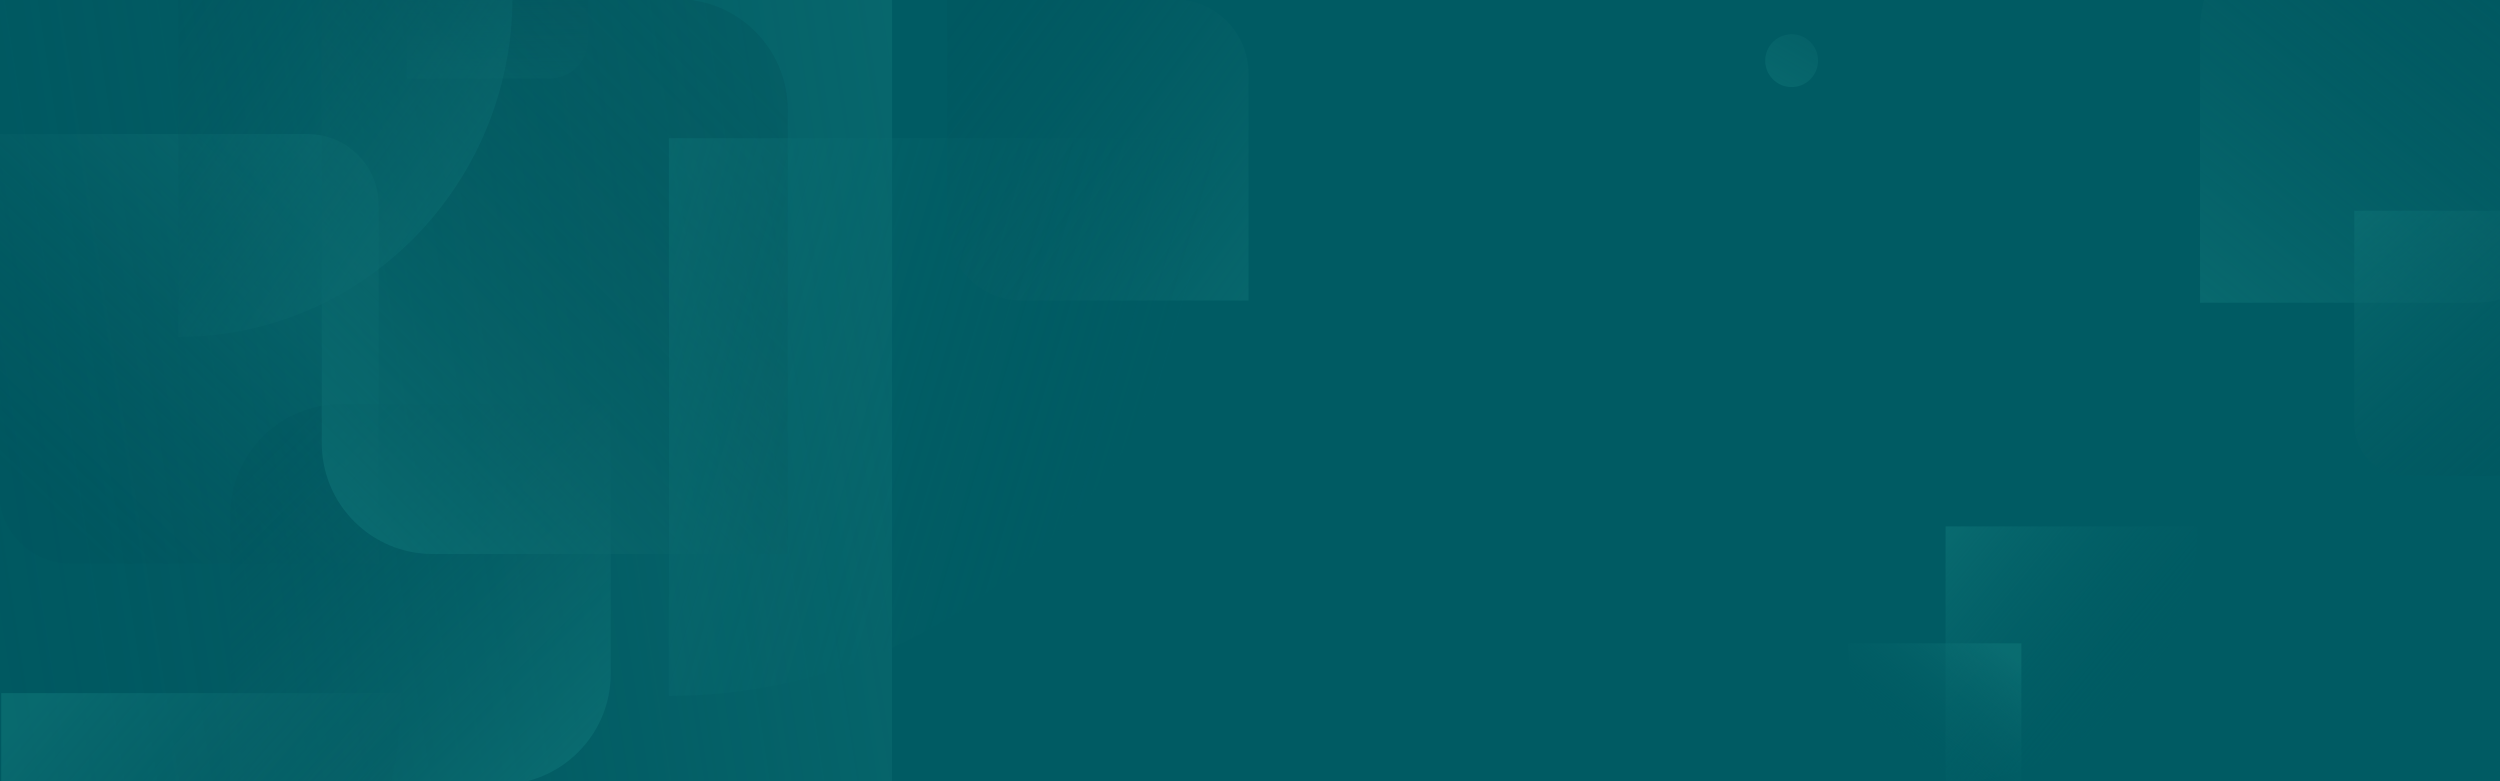
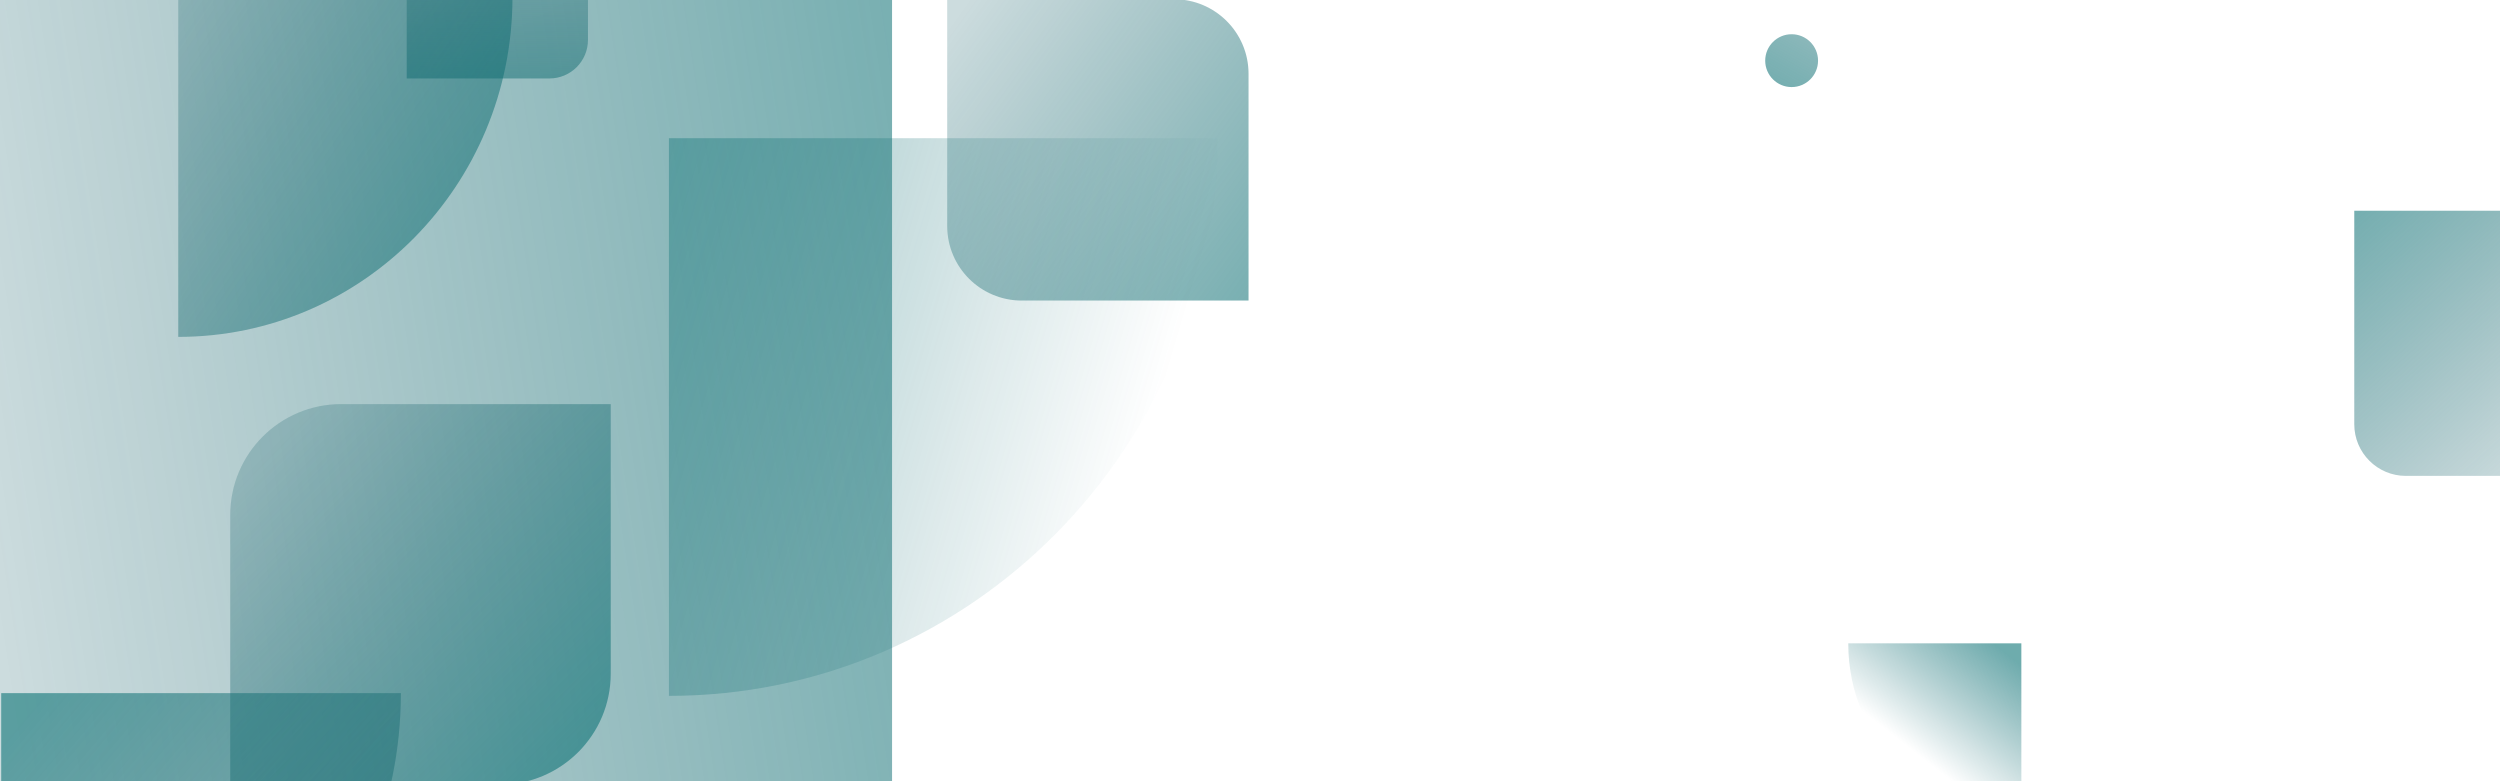
<svg xmlns="http://www.w3.org/2000/svg" xmlns:xlink="http://www.w3.org/1999/xlink" version="1.1" id="Layer_1" x="0px" y="0px" viewBox="0 0 1920 600" style="enable-background:new 0 0 1920 600;" xml:space="preserve">
  <style type="text/css">
	.st0{clip-path:url(#SVGID_00000052101178619001927720000006973955403277423242_);fill:#005B63;}
	
		.st1{clip-path:url(#SVGID_00000031186523539647316420000000820976258699115423_);fill:url(#SVGID_00000132768476729896450570000012722174509545436578_);}
	
		.st2{clip-path:url(#SVGID_00000156558088258691129900000007881633105260507818_);fill:url(#SVGID_00000180349847407780270100000018442978344258466944_);}
	
		.st3{clip-path:url(#SVGID_00000124863601436821314870000009009049793166781099_);fill:url(#SVGID_00000059310213666640138570000008513934651141185208_);}
	
		.st4{clip-path:url(#SVGID_00000183234473860426739730000013545065691658735001_);fill:url(#SVGID_00000097462779993989251790000004851764337993465787_);}
	
		.st5{clip-path:url(#SVGID_00000080906740410640162660000012861703746555863731_);fill:url(#SVGID_00000089534216844320115970000008552747005906787245_);}
	
		.st6{clip-path:url(#SVGID_00000025431484577499420780000002004339205465587645_);fill:url(#SVGID_00000114766571378991769600000005401377793412488580_);}
	
		.st7{clip-path:url(#SVGID_00000057844977949642441810000012061364815154224258_);fill:url(#SVGID_00000004525927425721216090000001622539636564961978_);}
	
		.st8{clip-path:url(#SVGID_00000116945403769323543280000003831065494617701550_);fill:url(#SVGID_00000150093594401588708950000012488459099851327631_);}
	
		.st9{clip-path:url(#SVGID_00000129898742427469900290000003564509643728512897_);fill:url(#SVGID_00000013189946904092687350000006645358034822726035_);}
	
		.st10{clip-path:url(#SVGID_00000120555509161218466700000005307290709424148355_);fill:url(#SVGID_00000034804086775676949580000008983326427940430518_);}
	
		.st11{clip-path:url(#SVGID_00000100341885413874133200000007941322552687142803_);fill:url(#SVGID_00000128478038773785908090000011147951717982122665_);}
	
		.st12{clip-path:url(#SVGID_00000073712031310164645340000003472446748569374340_);fill:url(#SVGID_00000134225246582829279170000007502726642172064131_);}
	
		.st13{clip-path:url(#SVGID_00000091721589393827496490000010952483973988736691_);fill:url(#SVGID_00000114034881098225831050000012566432233629587870_);}
	
		.st14{clip-path:url(#SVGID_00000143614959630371509090000009559172219832544650_);fill:url(#SVGID_00000041295428106763311550000011022325622594543800_);}
</style>
  <g>
    <g>
      <defs>
        <rect id="SVGID_1_" x="-1.29" y="-1.73" width="1924.66" height="601.95" />
      </defs>
      <clipPath id="SVGID_00000088813005960641302280000008747337205943509175_">
        <use xlink:href="#SVGID_1_" style="overflow:visible;" />
      </clipPath>
-       <rect x="-1.29" y="-1.73" style="clip-path:url(#SVGID_00000088813005960641302280000008747337205943509175_);fill:#005B63;" width="1924.66" height="601.95" />
    </g>
    <g>
      <defs>
        <rect id="SVGID_00000092454103280277423640000000219362397116618134_" x="-1.29" y="-1.73" width="1924.66" height="601.95" />
      </defs>
      <clipPath id="SVGID_00000029027544614584644430000005835025049050865551_">
        <use xlink:href="#SVGID_00000092454103280277423640000000219362397116618134_" style="overflow:visible;" />
      </clipPath>
      <linearGradient id="SVGID_00000180329373692925682320000011741092931894506663_" gradientUnits="userSpaceOnUse" x1="840.778" y1="209.206" x2="3.892" y2="80.767" gradientTransform="matrix(1 0 0 -1 0 602)">
        <stop offset="0" style="stop-color:#0E7477;stop-opacity:0.6" />
        <stop offset="1" style="stop-color:#004F59;stop-opacity:0.2" />
      </linearGradient>
      <path style="clip-path:url(#SVGID_00000029027544614584644430000005835025049050865551_);fill:url(#SVGID_00000180329373692925682320000011741092931894506663_);" d="    M-281.83,2.28v-2.67H685.1v982.55C151.97,982.16-280.4,543.77-281.83,2.28z" />
    </g>
    <g>
      <defs>
        <rect id="SVGID_00000083089865918743813720000013312863857050401184_" x="-1.29" y="-1.73" width="1924.66" height="601.95" />
      </defs>
      <clipPath id="SVGID_00000085943222312534401910000005828745814813682359_">
        <use xlink:href="#SVGID_00000083089865918743813720000013312863857050401184_" style="overflow:visible;" />
      </clipPath>
      <linearGradient id="SVGID_00000178165559923836965210000000371839900118962104_" gradientUnits="userSpaceOnUse" x1="1486.957" y1="185.464" x2="1635.677" y2="62.432" gradientTransform="matrix(1 0 0 -1 0 602)">
        <stop offset="0" style="stop-color:#0E7477;stop-opacity:0.6" />
        <stop offset="1" style="stop-color:#005B63;stop-opacity:0" />
      </linearGradient>
-       <path style="clip-path:url(#SVGID_00000085943222312534401910000005828745814813682359_);fill:url(#SVGID_00000178165559923836965210000000371839900118962104_);" d="    M1687.6,404.79v-0.53h-193.4v196.53C1600.83,600.79,1687.31,513.1,1687.6,404.79z" />
    </g>
    <g>
      <defs>
        <rect id="SVGID_00000102546089453729681820000003123931793436387721_" x="-1.29" y="-1.73" width="1924.66" height="601.95" />
      </defs>
      <clipPath id="SVGID_00000030453578816198917940000011588453297740587159_">
        <use xlink:href="#SVGID_00000102546089453729681820000003123931793436387721_" style="overflow:visible;" />
      </clipPath>
      <linearGradient id="SVGID_00000026865470689349422610000014053206560594286782_" gradientUnits="userSpaceOnUse" x1="1535.784" y1="104.018" x2="1472.24" y2="22.898" gradientTransform="matrix(1 0 0 -1 0 602)">
        <stop offset="0" style="stop-color:#0E7477;stop-opacity:0.6" />
        <stop offset="1" style="stop-color:#005B63;stop-opacity:0" />
      </linearGradient>
      <path style="clip-path:url(#SVGID_00000030453578816198917940000011588453297740587159_);fill:url(#SVGID_00000026865470689349422610000014053206560594286782_);" d="    M1419.46,494.45v-0.37h132.94v135.09C1479.1,629.18,1419.66,568.9,1419.46,494.45z" />
    </g>
    <g>
      <defs>
        <rect id="SVGID_00000050642120250401461160000001584297413741319069_" x="-1.29" y="-1.73" width="1924.66" height="601.95" />
      </defs>
      <clipPath id="SVGID_00000125561609353083084340000005959245526640894869_">
        <use xlink:href="#SVGID_00000050642120250401461160000001584297413741319069_" style="overflow:visible;" />
      </clipPath>
      <linearGradient id="SVGID_00000134230245798146005110000001335122743125353620_" gradientUnits="userSpaceOnUse" x1="382.999" y1="492.349" x2="381.647" y2="646.476" gradientTransform="matrix(1 0 0 -1 0 602)">
        <stop offset="0" style="stop-color:#0E7477;stop-opacity:0.6" />
        <stop offset="1" style="stop-color:#004F59;stop-opacity:0.2" />
      </linearGradient>
      <path style="clip-path:url(#SVGID_00000125561609353083084340000005959245526640894869_);fill:url(#SVGID_00000134230245798146005110000001335122743125353620_);" d="    M341.97-78.95h109.59v109.6c0,16.36-13.26,29.61-29.61,29.61h-109.6V-49.33C312.35-65.69,325.61-78.95,341.97-78.95z" />
    </g>
    <g>
      <defs>
        <rect id="SVGID_00000075154563424923872510000001929278094888186776_" x="-1.29" y="-1.73" width="1924.66" height="601.95" />
      </defs>
      <clipPath id="SVGID_00000080200131697018357410000015758876894582317497_">
        <use xlink:href="#SVGID_00000075154563424923872510000001929278094888186776_" style="overflow:visible;" />
      </clipPath>
      <linearGradient id="SVGID_00000137112704602449893070000017202360098654830502_" gradientUnits="userSpaceOnUse" x1="295.683" y1="492.832" x2="31.256" y2="214.076" gradientTransform="matrix(1 0 0 -1 0 602)">
        <stop offset="0" style="stop-color:#0E7477;stop-opacity:0.6" />
        <stop offset="1" style="stop-color:#004F59;stop-opacity:0.2" />
      </linearGradient>
-       <path style="clip-path:url(#SVGID_00000080200131697018357410000015758876894582317497_);fill:url(#SVGID_00000137112704602449893070000017202360098654830502_);" d="    M54,432.83h236.81V157.54c0-30.14-24.43-54.58-54.58-54.58H-0.58v275.29C-0.58,408.39,23.85,432.83,54,432.83z" />
    </g>
    <g>
      <defs>
        <rect id="SVGID_00000039826382065429326070000005148486778355232673_" x="-1.29" y="-1.73" width="1924.66" height="601.95" />
      </defs>
      <clipPath id="SVGID_00000140735403407340829470000017661315717796988588_">
        <use xlink:href="#SVGID_00000039826382065429326070000005148486778355232673_" style="overflow:visible;" />
      </clipPath>
      <linearGradient id="SVGID_00000014618912654044448930000009722466692580052402_" gradientUnits="userSpaceOnUse" x1="1697.843" y1="343.5" x2="1934.442" y2="638.236" gradientTransform="matrix(1 0 0 -1 0 602)">
        <stop offset="0" style="stop-color:#0E7477;stop-opacity:0.6" />
        <stop offset="1" style="stop-color:#004F59;stop-opacity:0.2" />
      </linearGradient>
-       <path style="clip-path:url(#SVGID_00000140735403407340829470000017661315717796988588_);fill:url(#SVGID_00000014618912654044448930000009722466692580052402_);" d="    M1774.81-62.58h209.88V147.3c0,47.04-38.14,85.18-85.18,85.18h-209.88V22.6C1689.63-24.44,1727.77-62.58,1774.81-62.58z" />
    </g>
    <g>
      <defs>
        <rect id="SVGID_00000020397450070504638510000015494983657271139238_" x="-1.29" y="-1.73" width="1924.66" height="601.95" />
      </defs>
      <clipPath id="SVGID_00000012447381695634841940000003448808068549585599_">
        <use xlink:href="#SVGID_00000020397450070504638510000015494983657271139238_" style="overflow:visible;" />
      </clipPath>
      <linearGradient id="SVGID_00000069379727263815114460000009240489994170763436_" gradientUnits="userSpaceOnUse" x1="1802.646" y1="458.253" x2="1974.35" y2="266.27" gradientTransform="matrix(1 0 0 -1 0 602)">
        <stop offset="0" style="stop-color:#0E7477;stop-opacity:0.6" />
        <stop offset="1" style="stop-color:#004F59;stop-opacity:0.2" />
      </linearGradient>
      <path style="clip-path:url(#SVGID_00000012447381695634841940000003448808068549585599_);fill:url(#SVGID_00000069379727263815114460000009240489994170763436_);" d="    M1972.05,161.85h-163.97v163.97c0,21.91,17.76,39.67,39.67,39.67h163.97V201.53C2011.73,179.61,1993.96,161.85,1972.05,161.85z" />
    </g>
    <g>
      <defs>
        <rect id="SVGID_00000013894019460248097810000013656501563447614647_" x="-1.29" y="-1.73" width="1924.66" height="601.95" />
      </defs>
      <clipPath id="SVGID_00000113313771530941760870000001978639511912630947_">
        <use xlink:href="#SVGID_00000013894019460248097810000013656501563447614647_" style="overflow:visible;" />
      </clipPath>
      <linearGradient id="SVGID_00000168106846870009929760000017687493942543032482_" gradientUnits="userSpaceOnUse" x1="1008.244" y1="367.176" x2="722.973" y2="574.032" gradientTransform="matrix(1 0 0 -1 0 602)">
        <stop offset="0" style="stop-color:#0E7477;stop-opacity:0.6" />
        <stop offset="1" style="stop-color:#004F59;stop-opacity:0.2" />
      </linearGradient>
      <path style="clip-path:url(#SVGID_00000113313771530941760870000001978639511912630947_);fill:url(#SVGID_00000168106846870009929760000017687493942543032482_);" d="    M784.72,230.83h174.16V56.68c0-31.63-25.64-57.27-57.27-57.27H727.45v174.16C727.45,205.2,753.09,230.83,784.72,230.83z" />
    </g>
    <g>
      <defs>
        <rect id="SVGID_00000074400247333574809810000009386543192076302513_" x="-1.29" y="-1.73" width="1924.66" height="601.95" />
      </defs>
      <clipPath id="SVGID_00000124845391254087828020000011218696215417798304_">
        <use xlink:href="#SVGID_00000074400247333574809810000009386543192076302513_" style="overflow:visible;" />
      </clipPath>
      <linearGradient id="SVGID_00000164496403479782051250000004305880777757032119_" gradientUnits="userSpaceOnUse" x1="1358.364" y1="524.742" x2="1447.595" y2="680.222" gradientTransform="matrix(1 0 0 -1 0 602)">
        <stop offset="0" style="stop-color:#0E7477;stop-opacity:0.6" />
        <stop offset="1" style="stop-color:#004F59;stop-opacity:0.2" />
      </linearGradient>
      <circle style="clip-path:url(#SVGID_00000124845391254087828020000011218696215417798304_);fill:url(#SVGID_00000164496403479782051250000004305880777757032119_);" cx="1375.97" cy="46.58" r="20.29" />
    </g>
    <g>
      <defs>
        <rect id="SVGID_00000011023321168799514370000015591181096885240720_" x="-1.29" y="-1.73" width="1924.66" height="601.95" />
      </defs>
      <clipPath id="SVGID_00000158707348049296443640000013420515436061549188_">
        <use xlink:href="#SVGID_00000011023321168799514370000015591181096885240720_" style="overflow:visible;" />
      </clipPath>
      <linearGradient id="SVGID_00000109022888249031903030000000992477596069463482_" gradientUnits="userSpaceOnUse" x1="449.906" y1="19.087" x2="208.575" y2="259.405" gradientTransform="matrix(1 0 0 -1 0 602)">
        <stop offset="0" style="stop-color:#0E7477;stop-opacity:0.6" />
        <stop offset="1" style="stop-color:#004F59;stop-opacity:0.2" />
      </linearGradient>
      <path style="clip-path:url(#SVGID_00000158707348049296443640000013420515436061549188_);fill:url(#SVGID_00000109022888249031903030000000992477596069463482_);" d="    M383.86,602.58H176.81V395.53c0-47.04,38.14-85.18,85.18-85.18h207.05V517.4C469.04,564.44,430.9,602.58,383.86,602.58z" />
    </g>
    <g>
      <defs>
-         <rect id="SVGID_00000109751635836272104370000018099798807745202614_" x="-1.29" y="-1.73" width="1924.66" height="601.95" />
-       </defs>
+         </defs>
      <clipPath id="SVGID_00000072967088405059083800000010848009239163815600_">
        <use xlink:href="#SVGID_00000109751635836272104370000018099798807745202614_" style="overflow:visible;" />
      </clipPath>
      <linearGradient id="SVGID_00000142868963744903418860000006669606544181231015_" gradientUnits="userSpaceOnUse" x1="3636.311" y1="211.14" x2="3295.647" y2="550.373" gradientTransform="matrix(-1 0 0 -1 3883.128 602)">
        <stop offset="0" style="stop-color:#0E7477;stop-opacity:0.6" />
        <stop offset="1" style="stop-color:#00464F;stop-opacity:0.2" />
      </linearGradient>
      <path style="clip-path:url(#SVGID_00000072967088405059083800000010848009239163815600_);fill:url(#SVGID_00000142868963744903418860000006669606544181231015_);" d="    M332.3,425.47H605V84.45c0-47.04-38.14-85.18-85.18-85.18h-272.7v341.02C247.12,387.33,285.25,425.47,332.3,425.47z" />
    </g>
    <g>
      <defs>
        <rect id="SVGID_00000168831416920090624830000015687150418225748386_" x="-1.29" y="-1.73" width="1924.66" height="601.95" />
      </defs>
      <clipPath id="SVGID_00000039839172340946904590000015719314000659482264_">
        <use xlink:href="#SVGID_00000168831416920090624830000015687150418225748386_" style="overflow:visible;" />
      </clipPath>
      <linearGradient id="SVGID_00000026856540873148122290000018121438573175339161_" gradientUnits="userSpaceOnUse" x1="475.933" y1="355.019" x2="874.772" y2="237.395" gradientTransform="matrix(1 0 0 -1 0 602)">
        <stop offset="0" style="stop-color:#0E7477;stop-opacity:0.4" />
        <stop offset="1" style="stop-color:#005B63;stop-opacity:0" />
      </linearGradient>
      <path style="clip-path:url(#SVGID_00000039839172340946904590000015719314000659482264_);fill:url(#SVGID_00000026856540873148122290000018121438573175339161_);" d="    M935.22,107.29v-1.16H513.73v428.3C746.12,534.43,934.59,343.33,935.22,107.29z" />
    </g>
    <g>
      <defs>
        <rect id="SVGID_00000108274235333522914970000007027805524063015315_" x="-1.29" y="-1.73" width="1924.66" height="601.95" />
      </defs>
      <clipPath id="SVGID_00000091717682188361494710000017270625464308708779_">
        <use xlink:href="#SVGID_00000108274235333522914970000007027805524063015315_" style="overflow:visible;" />
      </clipPath>
      <linearGradient id="SVGID_00000129171153843302975520000000408969063727569594_" gradientUnits="userSpaceOnUse" x1="7.929" y1="37.322" x2="317.844" y2="-224.258" gradientTransform="matrix(1 0 0 -1 0 602)">
        <stop offset="0" style="stop-color:#0E7477;stop-opacity:0.6" />
        <stop offset="1" style="stop-color:#004F59;stop-opacity:0.2" />
      </linearGradient>
      <path style="clip-path:url(#SVGID_00000091717682188361494710000017270625464308708779_);fill:url(#SVGID_00000129171153843302975520000000408969063727569594_);" d="    M307.87,533.2v-0.85H0.93v311.91C170.17,844.25,307.42,705.09,307.87,533.2z" />
    </g>
    <g>
      <defs>
        <rect id="SVGID_00000022543274068839409520000005772732135505767846_" x="-1.29" y="-1.73" width="1924.66" height="601.95" />
      </defs>
      <clipPath id="SVGID_00000166645960614112374230000009904709429073858449_">
        <use xlink:href="#SVGID_00000022543274068839409520000005772732135505767846_" style="overflow:visible;" />
      </clipPath>
      <linearGradient id="SVGID_00000173160393941029348870000016275668538413048254_" gradientUnits="userSpaceOnUse" x1="397.99" y1="382.235" x2="93.791" y2="591.795" gradientTransform="matrix(1 0 0 -1 0 602)">
        <stop offset="0" style="stop-color:#0E7477;stop-opacity:0.6" />
        <stop offset="1" style="stop-color:#004F59;stop-opacity:0.2" />
      </linearGradient>
      <path style="clip-path:url(#SVGID_00000166645960614112374230000009904709429073858449_);fill:url(#SVGID_00000173160393941029348870000016275668538413048254_);" d="    M393.58-1.39V-2.1H136.9v260.83C278.43,258.73,393.2,142.36,393.58-1.39z" />
    </g>
  </g>
</svg>